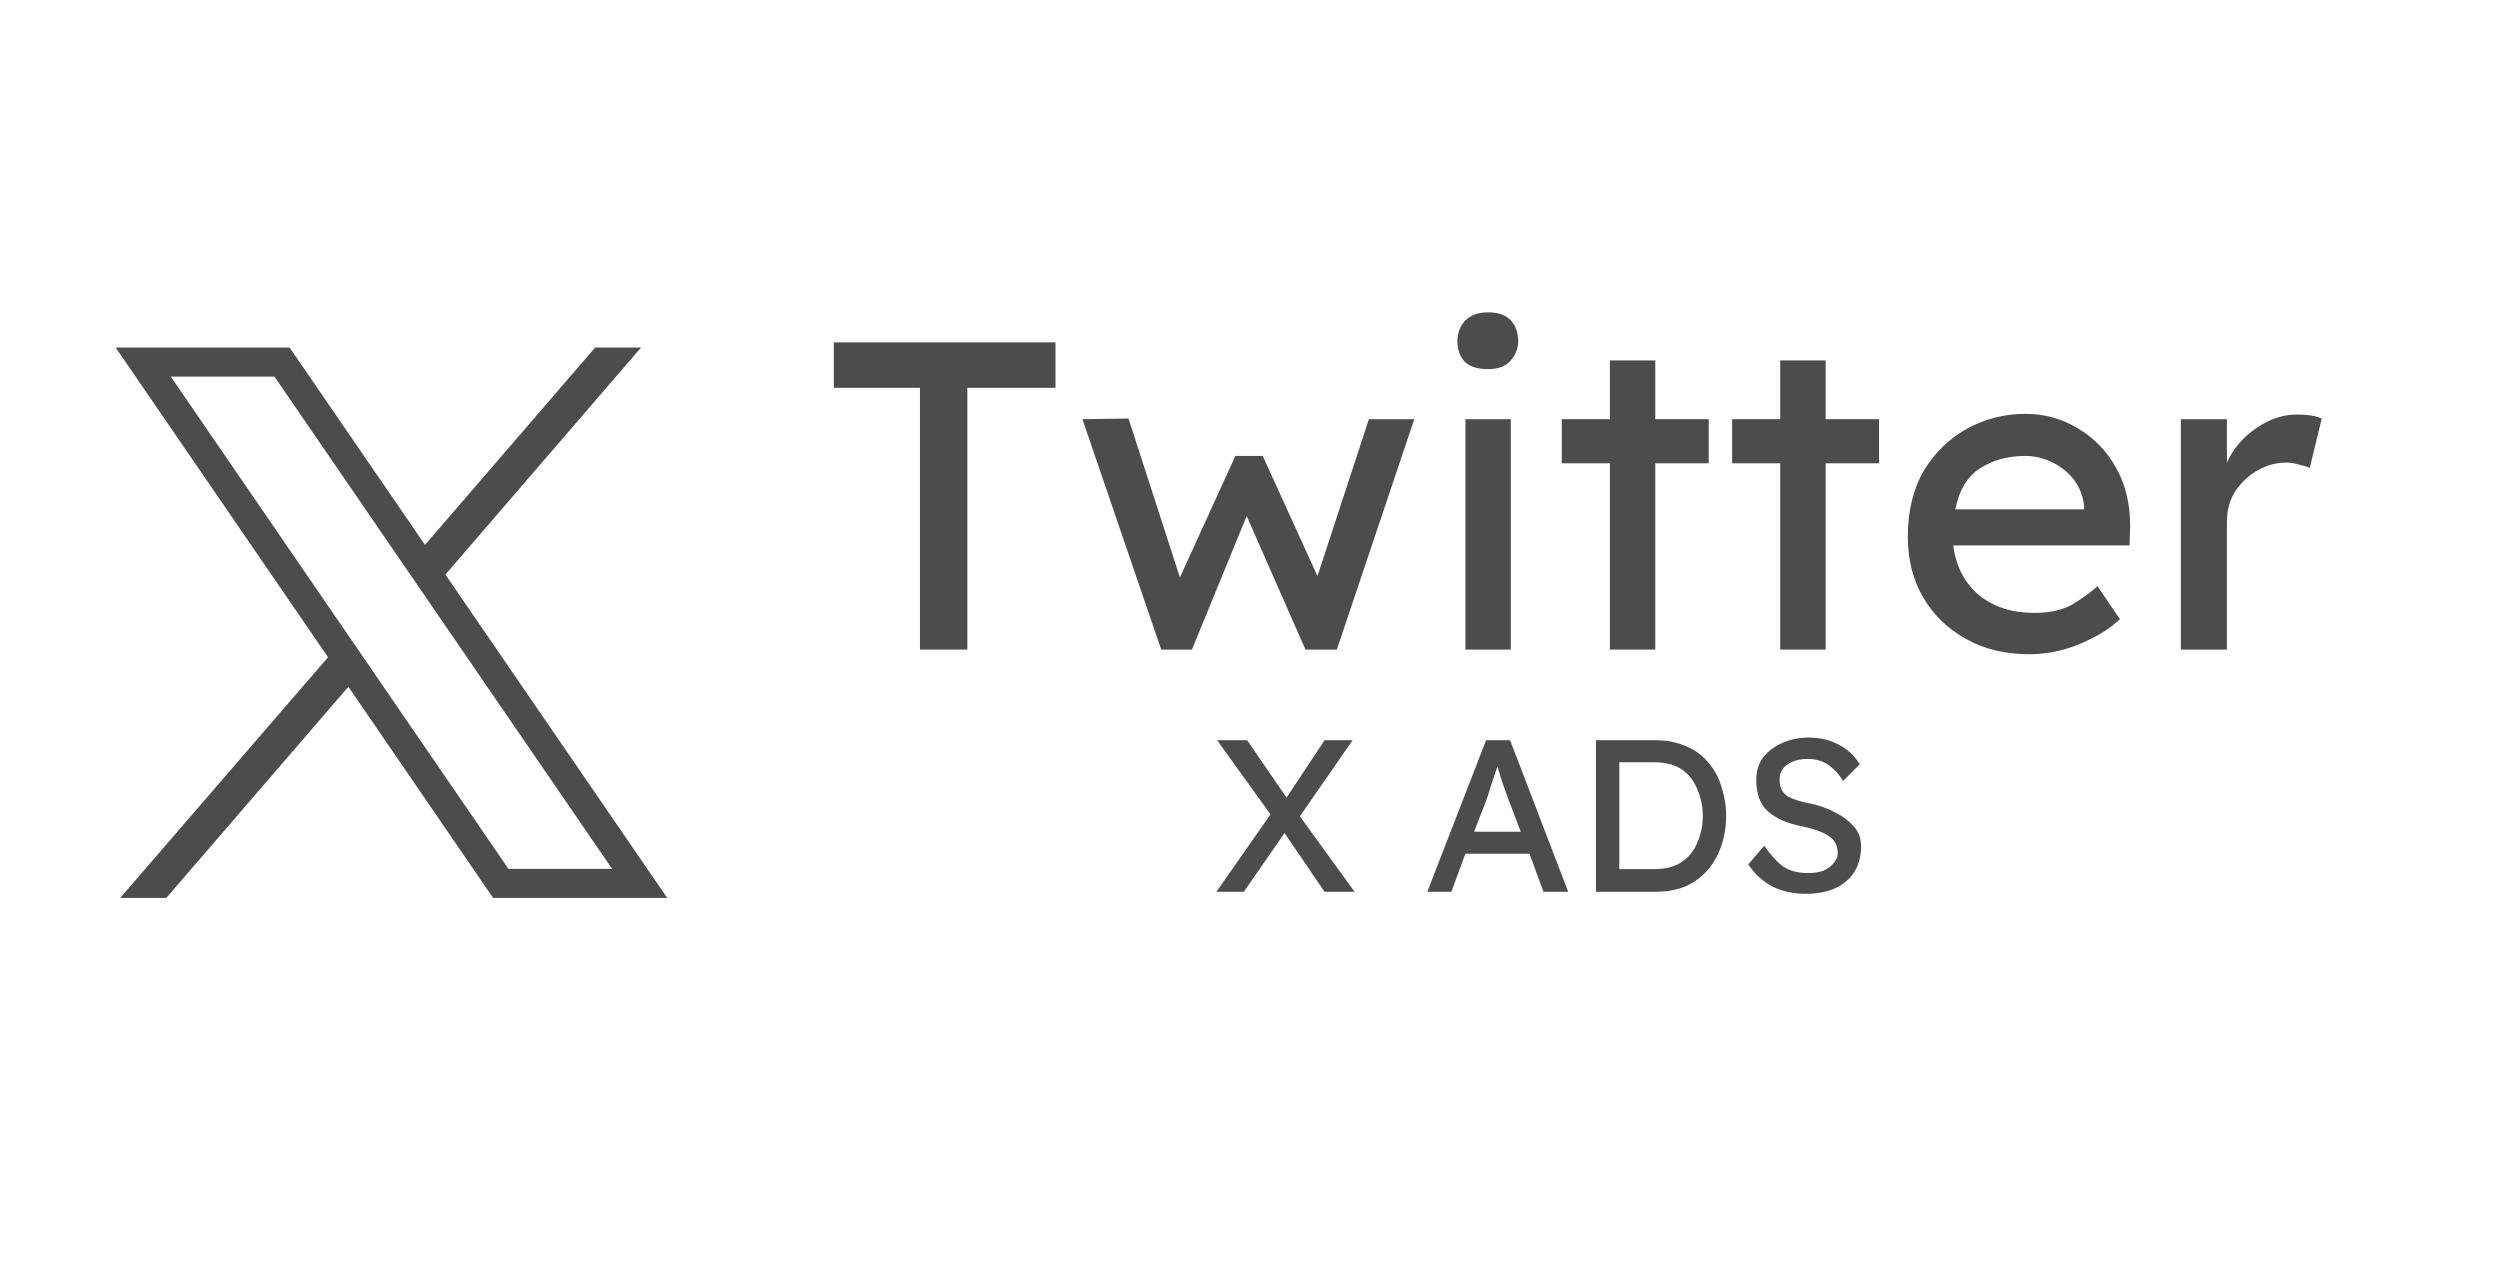
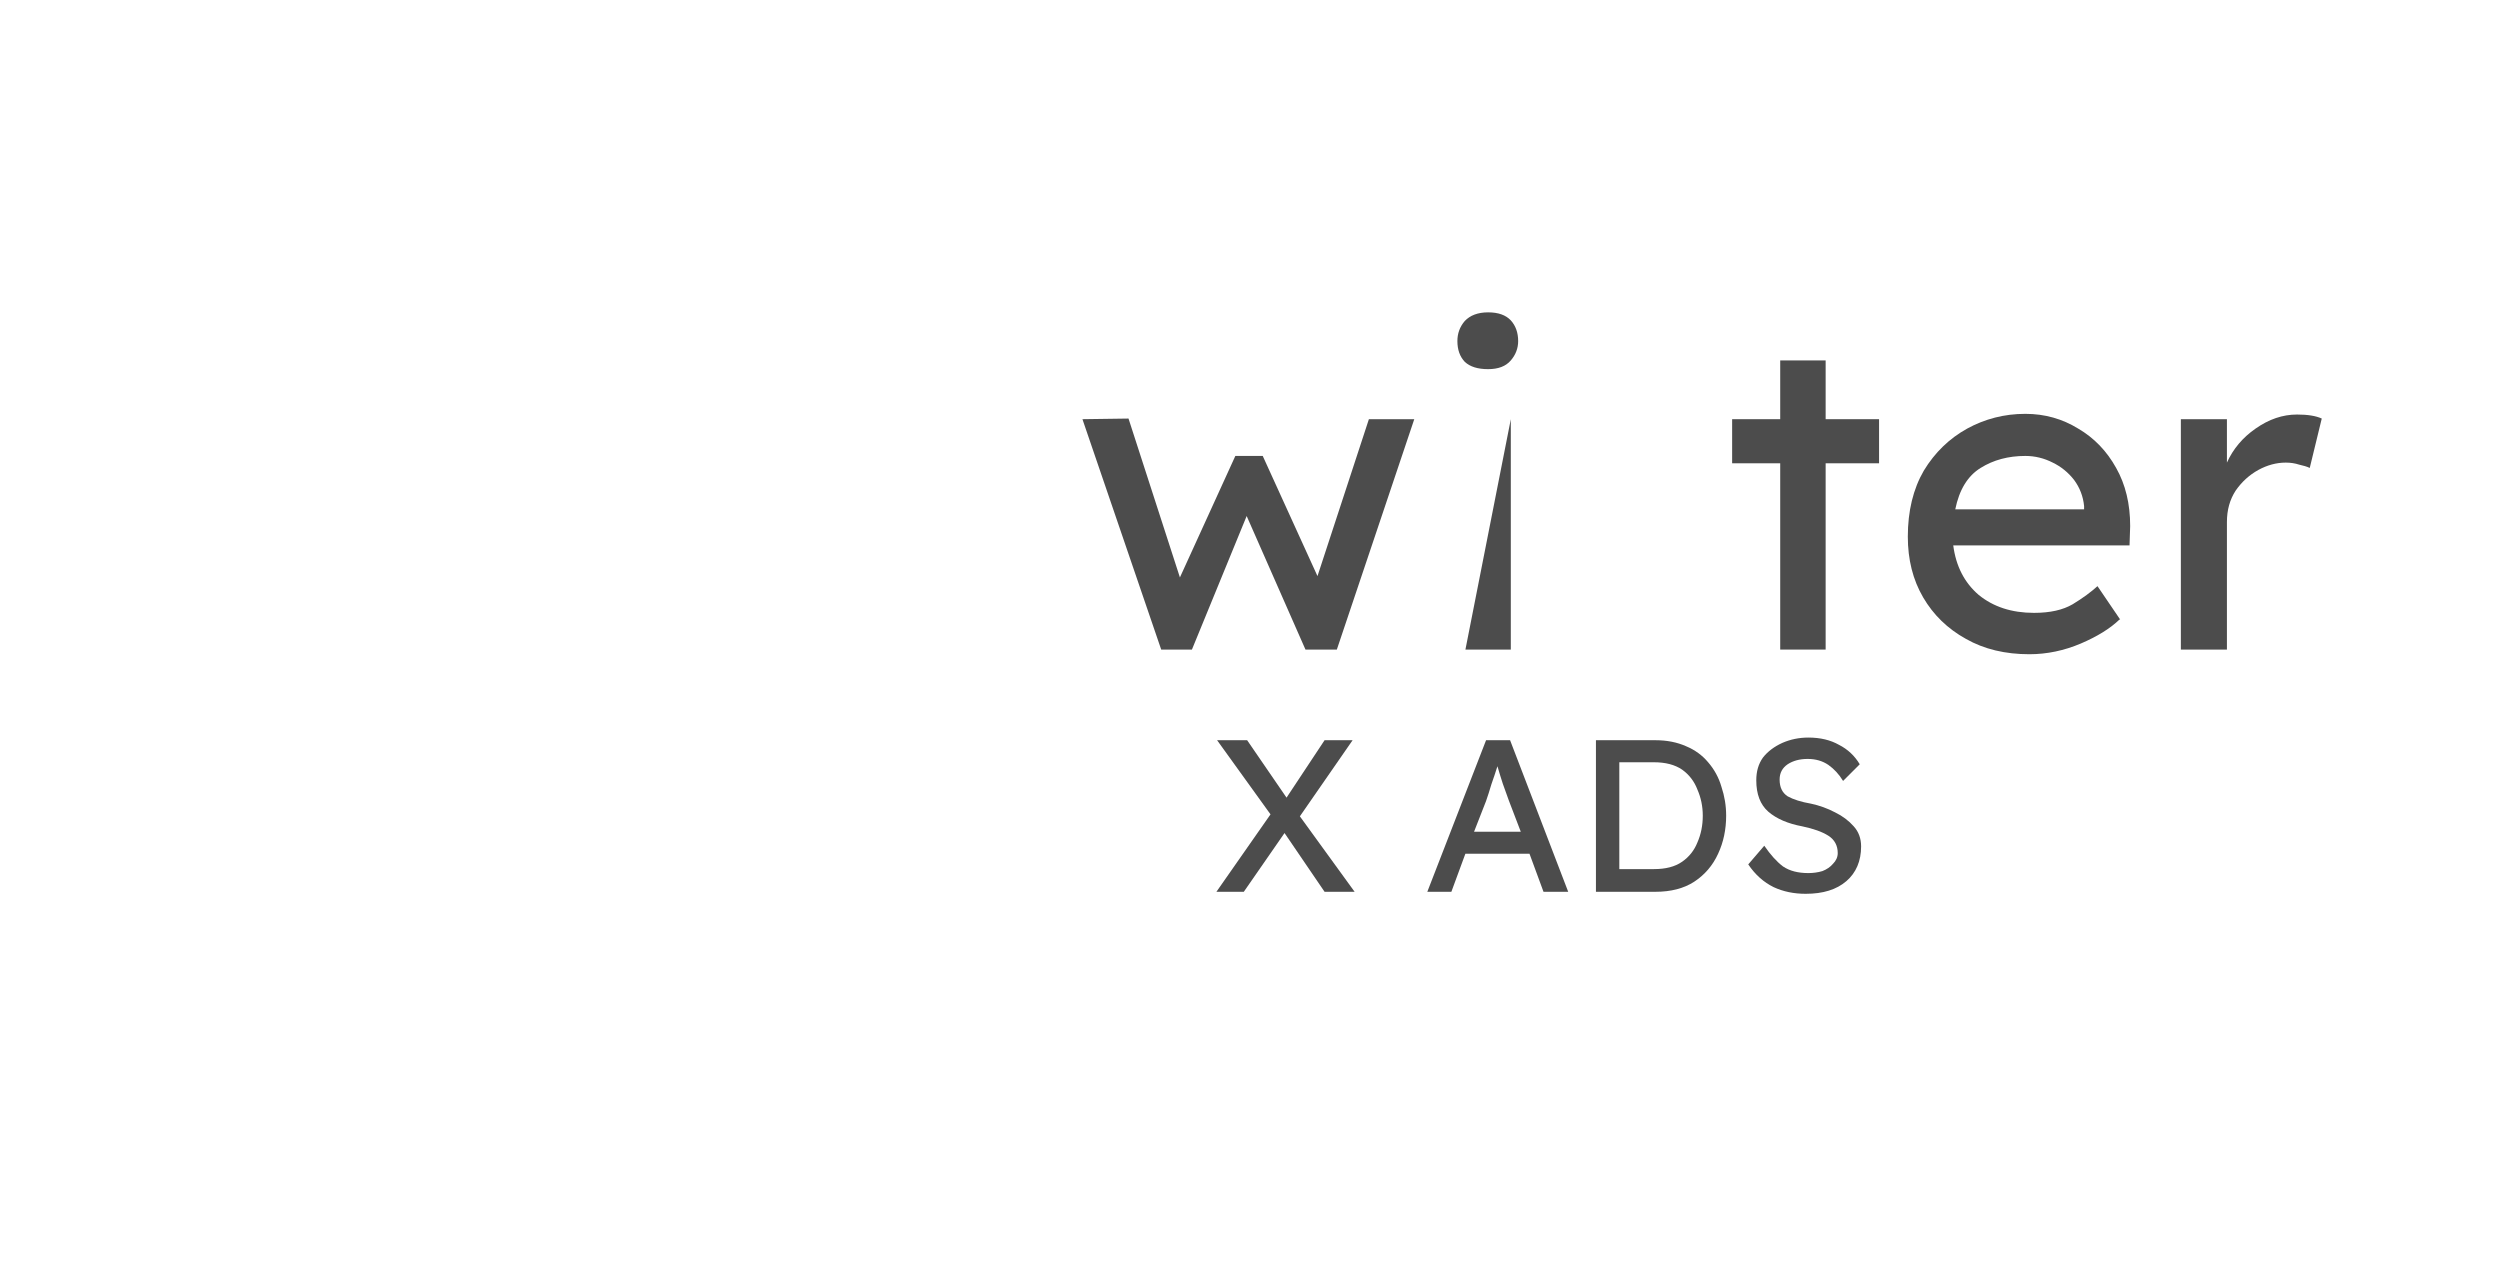
<svg xmlns="http://www.w3.org/2000/svg" width="78" zoomAndPan="magnify" viewBox="0 0 58.5 30" height="40" preserveAspectRatio="xMidYMid meet" version="1.0">
  <defs>
    <g />
  </defs>
  <g fill="#4c4c4c" fill-opacity="1">
    <g transform="translate(19.152, 15.2)">
      <g>
-         <path d="M 2.375 0 L 2.375 -6.125 L 0.359 -6.125 L 0.359 -7.188 L 5.547 -7.188 L 5.547 -6.125 L 3.484 -6.125 L 3.484 0 Z M 2.375 0 " />
-       </g>
+         </g>
    </g>
  </g>
  <g fill="#4c4c4c" fill-opacity="1">
    <g transform="translate(25.11, 15.2)">
      <g>
        <path d="M 7.984 -5.391 L 6.172 0 L 5.438 0 L 4.062 -3.125 L 2.781 0 L 2.062 0 L 0.219 -5.391 L 1.297 -5.406 L 2.5 -1.688 L 3.797 -4.531 L 4.438 -4.531 L 5.719 -1.719 L 6.922 -5.391 Z M 7.984 -5.391 " />
      </g>
    </g>
  </g>
  <g fill="#4c4c4c" fill-opacity="1">
    <g transform="translate(33.369, 15.2)">
      <g>
-         <path d="M 1.453 -6.562 C 1.211 -6.562 1.031 -6.617 0.906 -6.734 C 0.789 -6.859 0.734 -7.02 0.734 -7.219 C 0.734 -7.395 0.789 -7.551 0.906 -7.688 C 1.031 -7.82 1.211 -7.891 1.453 -7.891 C 1.691 -7.891 1.867 -7.828 1.984 -7.703 C 2.098 -7.578 2.156 -7.414 2.156 -7.219 C 2.156 -7.051 2.098 -6.898 1.984 -6.766 C 1.867 -6.629 1.691 -6.562 1.453 -6.562 Z M 1.984 0 L 0.922 0 L 0.922 -5.391 L 1.984 -5.391 Z M 1.984 0 " />
+         <path d="M 1.453 -6.562 C 1.211 -6.562 1.031 -6.617 0.906 -6.734 C 0.789 -6.859 0.734 -7.02 0.734 -7.219 C 0.734 -7.395 0.789 -7.551 0.906 -7.688 C 1.031 -7.82 1.211 -7.891 1.453 -7.891 C 1.691 -7.891 1.867 -7.828 1.984 -7.703 C 2.098 -7.578 2.156 -7.414 2.156 -7.219 C 2.156 -7.051 2.098 -6.898 1.984 -6.766 C 1.867 -6.629 1.691 -6.562 1.453 -6.562 Z M 1.984 0 L 0.922 0 L 1.984 -5.391 Z M 1.984 0 " />
      </g>
    </g>
  </g>
  <g fill="#4c4c4c" fill-opacity="1">
    <g transform="translate(36.265, 15.2)">
      <g>
-         <path d="M 2.469 0 L 1.406 0 L 1.406 -4.359 L 0.281 -4.359 L 0.281 -5.391 L 1.406 -5.391 L 1.406 -6.766 L 2.469 -6.766 L 2.469 -5.391 L 3.719 -5.391 L 3.719 -4.359 L 2.469 -4.359 Z M 2.469 0 " />
-       </g>
+         </g>
    </g>
  </g>
  <g fill="#4c4c4c" fill-opacity="1">
    <g transform="translate(40.251, 15.2)">
      <g>
        <path d="M 2.469 0 L 1.406 0 L 1.406 -4.359 L 0.281 -4.359 L 0.281 -5.391 L 1.406 -5.391 L 1.406 -6.766 L 2.469 -6.766 L 2.469 -5.391 L 3.719 -5.391 L 3.719 -4.359 L 2.469 -4.359 Z M 2.469 0 " />
      </g>
    </g>
  </g>
  <g fill="#4c4c4c" fill-opacity="1">
    <g transform="translate(44.237, 15.2)">
      <g>
        <path d="M 5.375 -0.703 L 5.359 -0.703 C 5.141 -0.492 4.836 -0.305 4.453 -0.141 C 4.066 0.023 3.664 0.109 3.25 0.109 C 2.688 0.109 2.191 -0.008 1.766 -0.25 C 1.336 -0.488 1.004 -0.812 0.766 -1.219 C 0.523 -1.633 0.406 -2.109 0.406 -2.641 C 0.406 -3.242 0.531 -3.758 0.781 -4.188 C 1.039 -4.613 1.379 -4.941 1.797 -5.172 C 2.211 -5.398 2.664 -5.516 3.156 -5.516 C 3.613 -5.516 4.023 -5.398 4.391 -5.172 C 4.766 -4.953 5.062 -4.645 5.281 -4.25 C 5.5 -3.863 5.609 -3.41 5.609 -2.891 L 5.594 -2.438 L 1.469 -2.438 C 1.531 -1.957 1.727 -1.57 2.062 -1.281 C 2.406 -1 2.836 -0.859 3.359 -0.859 C 3.734 -0.859 4.035 -0.926 4.266 -1.062 C 4.504 -1.207 4.695 -1.348 4.844 -1.484 Z M 3.156 -4.531 C 2.758 -4.531 2.41 -4.438 2.109 -4.25 C 1.805 -4.062 1.609 -3.738 1.516 -3.281 L 4.531 -3.281 L 4.531 -3.359 C 4.508 -3.586 4.43 -3.789 4.297 -3.969 C 4.16 -4.145 3.992 -4.281 3.797 -4.375 C 3.598 -4.477 3.383 -4.531 3.156 -4.531 Z M 3.156 -4.531 " />
      </g>
    </g>
  </g>
  <g fill="#4c4c4c" fill-opacity="1">
    <g transform="translate(50.298, 15.2)">
      <g>
        <path d="M 3.75 -4.25 C 3.688 -4.281 3.602 -4.305 3.5 -4.328 C 3.406 -4.359 3.301 -4.375 3.188 -4.375 C 2.969 -4.375 2.754 -4.316 2.547 -4.203 C 2.336 -4.086 2.16 -3.926 2.016 -3.719 C 1.879 -3.508 1.812 -3.266 1.812 -2.984 L 1.812 0 L 0.734 0 L 0.734 -5.391 L 1.812 -5.391 L 1.812 -4.375 C 1.957 -4.695 2.18 -4.961 2.484 -5.172 C 2.797 -5.391 3.117 -5.5 3.453 -5.5 C 3.703 -5.5 3.895 -5.469 4.031 -5.406 Z M 3.75 -4.25 " />
      </g>
    </g>
  </g>
-   <path fill="#4c4c4c" d="M 2.707 8.133 L 7.676 15.379 L 2.812 21.012 L 3.891 21.012 L 8.152 16.07 L 11.539 21.012 L 15.613 21.012 L 10.422 13.445 L 15 8.133 L 13.926 8.133 L 9.945 12.75 L 6.777 8.133 Z M 3.996 8.812 L 6.422 8.812 L 14.324 20.332 L 11.898 20.332 Z M 3.996 8.812 " fill-opacity="1" fill-rule="nonzero" />
  <g fill="#4c4c4c" fill-opacity="1">
    <g transform="translate(28.339, 20.868)">
      <g>
        <path d="M 0.125 0 L 1.391 -1.812 L 0.141 -3.547 L 0.844 -3.547 L 1.766 -2.203 L 2.656 -3.547 L 3.312 -3.547 L 2.078 -1.766 L 3.359 0 L 2.656 0 L 1.719 -1.375 L 0.766 0 Z M 0.125 0 " />
      </g>
    </g>
  </g>
  <g fill="#4c4c4c" fill-opacity="1">
    <g transform="translate(31.833, 20.868)">
      <g />
    </g>
  </g>
  <g fill="#4c4c4c" fill-opacity="1">
    <g transform="translate(33.274, 20.868)">
      <g>
        <path d="M 2.844 0 L 2.516 -0.891 L 1.016 -0.891 L 0.688 0 L 0.125 0 L 1.5 -3.547 L 2.062 -3.547 L 3.422 0 Z M 1.5 -2.125 L 1.219 -1.406 L 2.312 -1.406 L 2.031 -2.141 C 1.988 -2.266 1.941 -2.395 1.891 -2.531 C 1.848 -2.664 1.805 -2.801 1.766 -2.938 C 1.723 -2.801 1.676 -2.66 1.625 -2.516 C 1.582 -2.367 1.539 -2.238 1.5 -2.125 Z M 1.5 -2.125 " />
      </g>
    </g>
  </g>
  <g fill="#4c4c4c" fill-opacity="1">
    <g transform="translate(36.845, 20.868)">
      <g>
        <path d="M 1.891 -3.547 C 2.16 -3.547 2.398 -3.5 2.609 -3.406 C 2.816 -3.32 2.988 -3.195 3.125 -3.031 C 3.27 -2.863 3.375 -2.672 3.438 -2.453 C 3.508 -2.242 3.547 -2.02 3.547 -1.781 C 3.547 -1.457 3.484 -1.16 3.359 -0.891 C 3.234 -0.617 3.047 -0.398 2.797 -0.234 C 2.555 -0.078 2.254 0 1.891 0 L 0.5 0 L 0.5 -3.547 Z M 1.859 -0.531 C 2.129 -0.531 2.348 -0.586 2.516 -0.703 C 2.68 -0.816 2.801 -0.969 2.875 -1.156 C 2.957 -1.344 3 -1.551 3 -1.781 C 3 -2 2.957 -2.203 2.875 -2.391 C 2.801 -2.586 2.68 -2.742 2.516 -2.859 C 2.348 -2.973 2.129 -3.031 1.859 -3.031 L 1.047 -3.031 L 1.047 -0.531 Z M 1.859 -0.531 " />
      </g>
    </g>
  </g>
  <g fill="#4c4c4c" fill-opacity="1">
    <g transform="translate(40.659, 20.868)">
      <g>
        <path d="M 0.625 -1.078 C 0.77 -0.867 0.914 -0.707 1.062 -0.594 C 1.219 -0.488 1.414 -0.438 1.656 -0.438 C 1.77 -0.438 1.879 -0.453 1.984 -0.484 C 2.086 -0.523 2.172 -0.582 2.234 -0.656 C 2.305 -0.727 2.344 -0.812 2.344 -0.906 C 2.344 -1.082 2.27 -1.219 2.125 -1.312 C 1.977 -1.406 1.773 -1.477 1.516 -1.531 C 1.18 -1.594 0.914 -1.707 0.719 -1.875 C 0.531 -2.039 0.438 -2.285 0.438 -2.609 C 0.438 -2.816 0.488 -2.992 0.594 -3.141 C 0.707 -3.285 0.859 -3.398 1.047 -3.484 C 1.234 -3.566 1.438 -3.609 1.656 -3.609 C 1.938 -3.609 2.176 -3.551 2.375 -3.438 C 2.582 -3.332 2.742 -3.18 2.859 -2.984 L 2.469 -2.594 C 2.375 -2.75 2.258 -2.875 2.125 -2.969 C 1.988 -3.062 1.828 -3.109 1.641 -3.109 C 1.453 -3.109 1.297 -3.066 1.172 -2.984 C 1.047 -2.898 0.984 -2.781 0.984 -2.625 C 0.984 -2.445 1.047 -2.316 1.172 -2.234 C 1.305 -2.16 1.488 -2.102 1.719 -2.062 C 1.914 -2.02 2.102 -1.953 2.281 -1.859 C 2.457 -1.773 2.602 -1.664 2.719 -1.531 C 2.832 -1.406 2.891 -1.25 2.891 -1.062 C 2.891 -0.719 2.773 -0.445 2.547 -0.25 C 2.316 -0.051 2 0.047 1.594 0.047 C 1.32 0.047 1.07 -0.004 0.844 -0.109 C 0.613 -0.223 0.414 -0.398 0.25 -0.641 Z M 0.625 -1.078 " />
      </g>
    </g>
  </g>
  <g fill="#4c4c4c" fill-opacity="1">
    <g transform="translate(43.845, 20.868)">
      <g />
    </g>
  </g>
</svg>